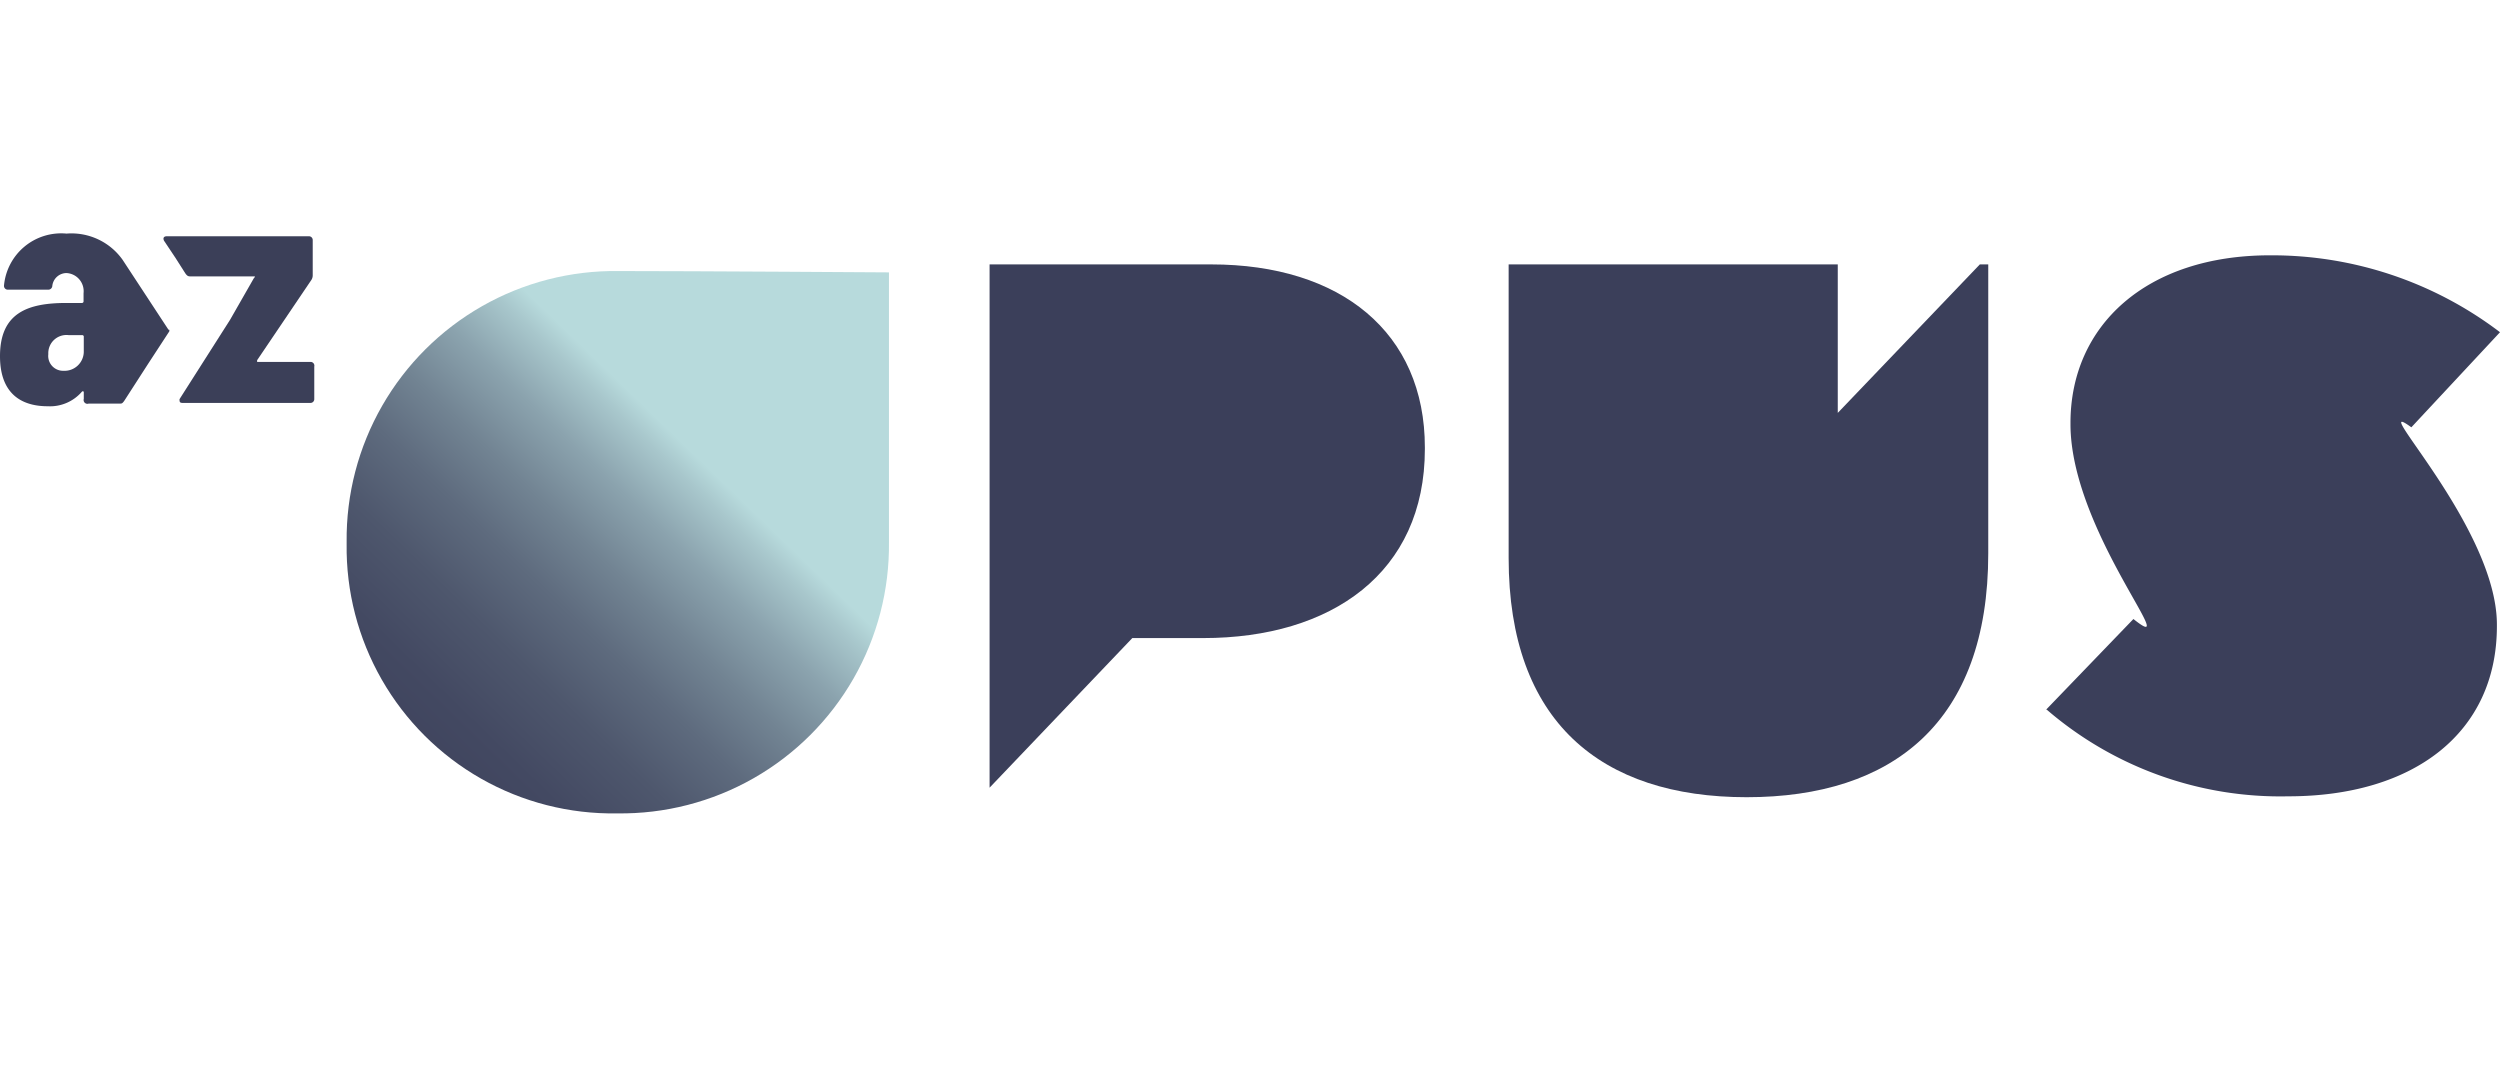
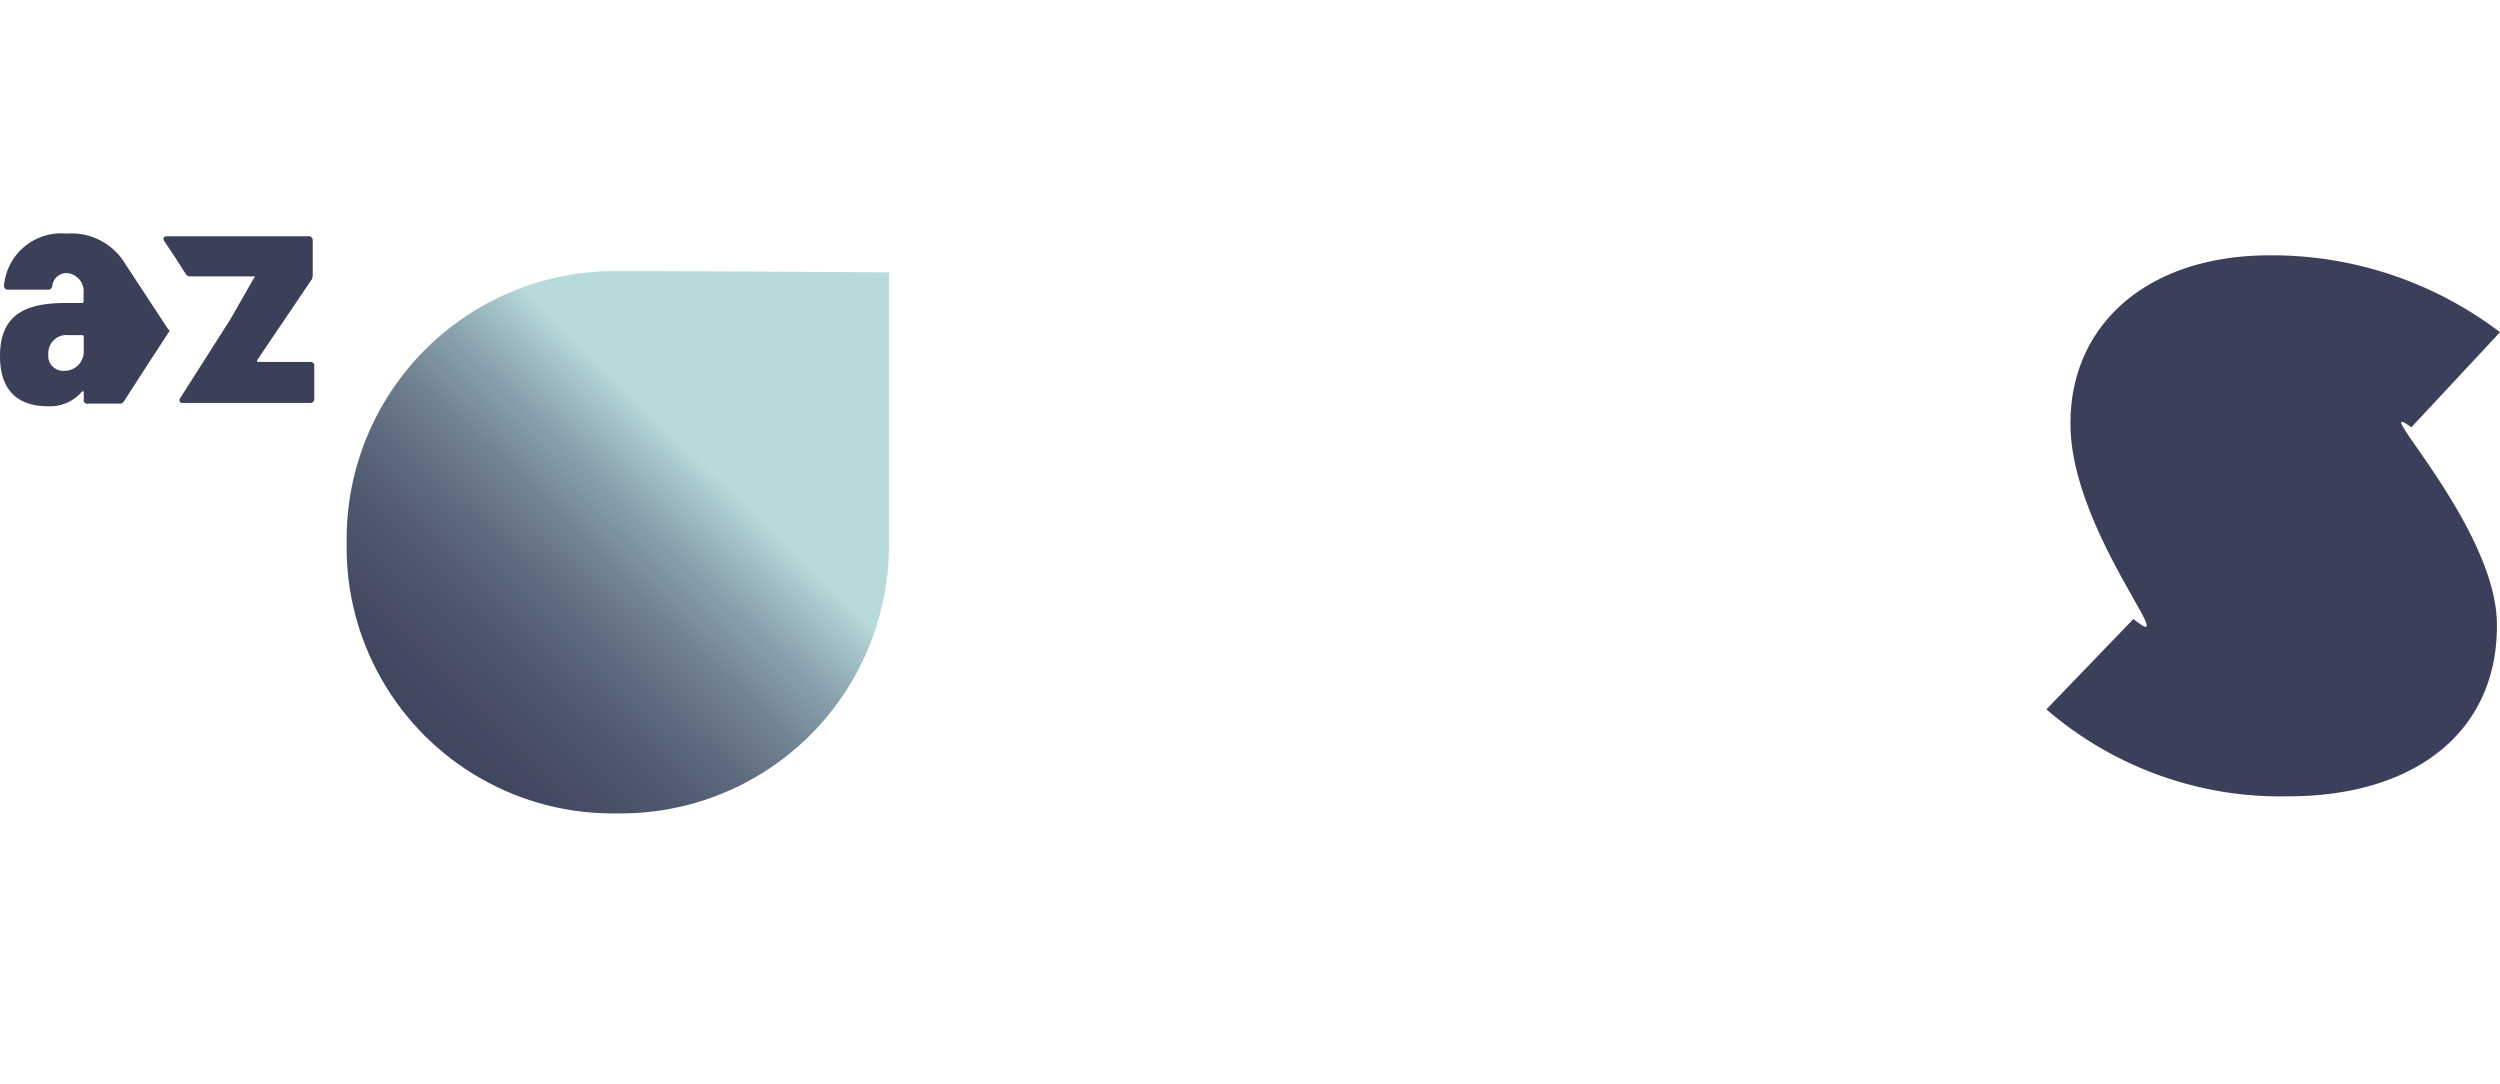
<svg xmlns="http://www.w3.org/2000/svg" viewBox="0 0 112.8 48.92">
  <defs>
    <style>.cls-1{fill:none;}.cls-2{fill:#3b3f5a;}.cls-3{fill:#3b3f58;}.cls-4{clip-path:url(#clip-path);}.cls-5{fill:url(#Névtelen_színátmenet_2);}</style>
    <clipPath id="clip-path" transform="translate(0 10.54)">
      <path class="cls-1" d="M15.64,13.92V14a12,12,0,0,0,12.2,12.16A12.1,12.1,0,0,0,40.11,13.92V1.75s-8.81-.06-12.2-.06A12.1,12.1,0,0,0,15.64,13.92" />
    </clipPath>
    <linearGradient id="Névtelen_színátmenet_2" x1="-7865.38" y1="1987.76" x2="-7864.38" y2="1987.76" gradientTransform="matrix(34.62, 0, 0, -34.62, 272299.76, 68827.85)" gradientUnits="userSpaceOnUse">
      <stop offset="0" stop-color="#3b3f59" />
      <stop offset="0.18" stop-color="#3b3f59" />
      <stop offset="0.42" stop-color="#3d415b" />
      <stop offset="0.55" stop-color="#434962" />
      <stop offset="0.65" stop-color="#4e576d" />
      <stop offset="0.74" stop-color="#5e6b7e" />
      <stop offset="0.82" stop-color="#728493" />
      <stop offset="0.9" stop-color="#8ba3ae" />
      <stop offset="0.97" stop-color="#a8c7cc" />
      <stop offset="1" stop-color="#b7dadc" />
    </linearGradient>
  </defs>
  <g id="Réteg_2" data-name="Réteg 2">
    <g id="Réteg_1" data-name="Réteg 1">
-       <path class="cls-2" d="M44.65,1.39h10c5.85,0,9.64,3.07,9.64,8.26v.07c0,5.59-4.22,8.53-10,8.53H51.09L44.65,25Z" transform="translate(0 10.54)" />
      <path class="cls-2" d="M92.32,21.48l3.94-4.09c2.33,1.86-2.84-4-2.84-8.79V8.54c0-4.39,3.42-7.56,9-7.56A17,17,0,0,1,112.8,4.45l-4,4.29c-2.13-1.55,3.86,4.48,3.86,8.9v.07c0,4.82-3.76,7.68-9.41,7.68a16.15,16.15,0,0,1-10.9-3.91" transform="translate(0 10.54)" />
-       <path class="cls-2" d="M82.92,8.09V1.39H68.07V14.64c0,7.38,4.16,10.79,10.74,10.79s10.9-3.37,10.9-11V1.39h-.38Z" transform="translate(0 10.54)" />
      <path class="cls-3" d="M3.78,5.35a.87.87,0,0,1-.92.84.67.67,0,0,1-.68-.75.82.82,0,0,1,.91-.86h.62a.07.07,0,0,1,.07.08Zm3.83-1L5.53,1.18A2.83,2.83,0,0,0,3,0,2.59,2.59,0,0,0,.18,2.35a.17.17,0,0,0,.18.18H2.17a.18.18,0,0,0,.19-.17A.65.65,0,0,1,3,1.78a.82.82,0,0,1,.77.91v.37a.07.07,0,0,1-.07.07H3c-1.73,0-3,.43-3,2.4S1.3,7.79,2.15,7.79a1.9,1.9,0,0,0,1.54-.65c.05-.06.09,0,.09,0v.32A.17.17,0,0,0,4,7.67H5.41c.08,0,.11,0,.2-.13L6.68,5.88l.94-1.44a.09.09,0,0,0,0-.12" transform="translate(0 10.54)" />
      <path class="cls-3" d="M14,5.79H11.66c-.06,0-.08,0-.05-.09l2.44-3.61a.39.39,0,0,0,.06-.22V.29a.17.17,0,0,0-.18-.17H7.53c-.13,0-.19.07-.13.2l.52.78.44.69v0l0,0c.07.1.12.14.21.14h2.88c.06,0,.08,0,0,.09L10.38,3.89,8.1,7.47h0v0h0c0,.11,0,.17.14.17H14a.17.17,0,0,0,.18-.17V6A.17.17,0,0,0,14,5.79" transform="translate(0 10.54)" />
      <g class="cls-4">
        <rect class="cls-5" x="10.58" y="-3.38" width="34.6" height="34.6" transform="translate(-1.5 34.84) rotate(-46)" />
      </g>
    </g>
  </g>
</svg>